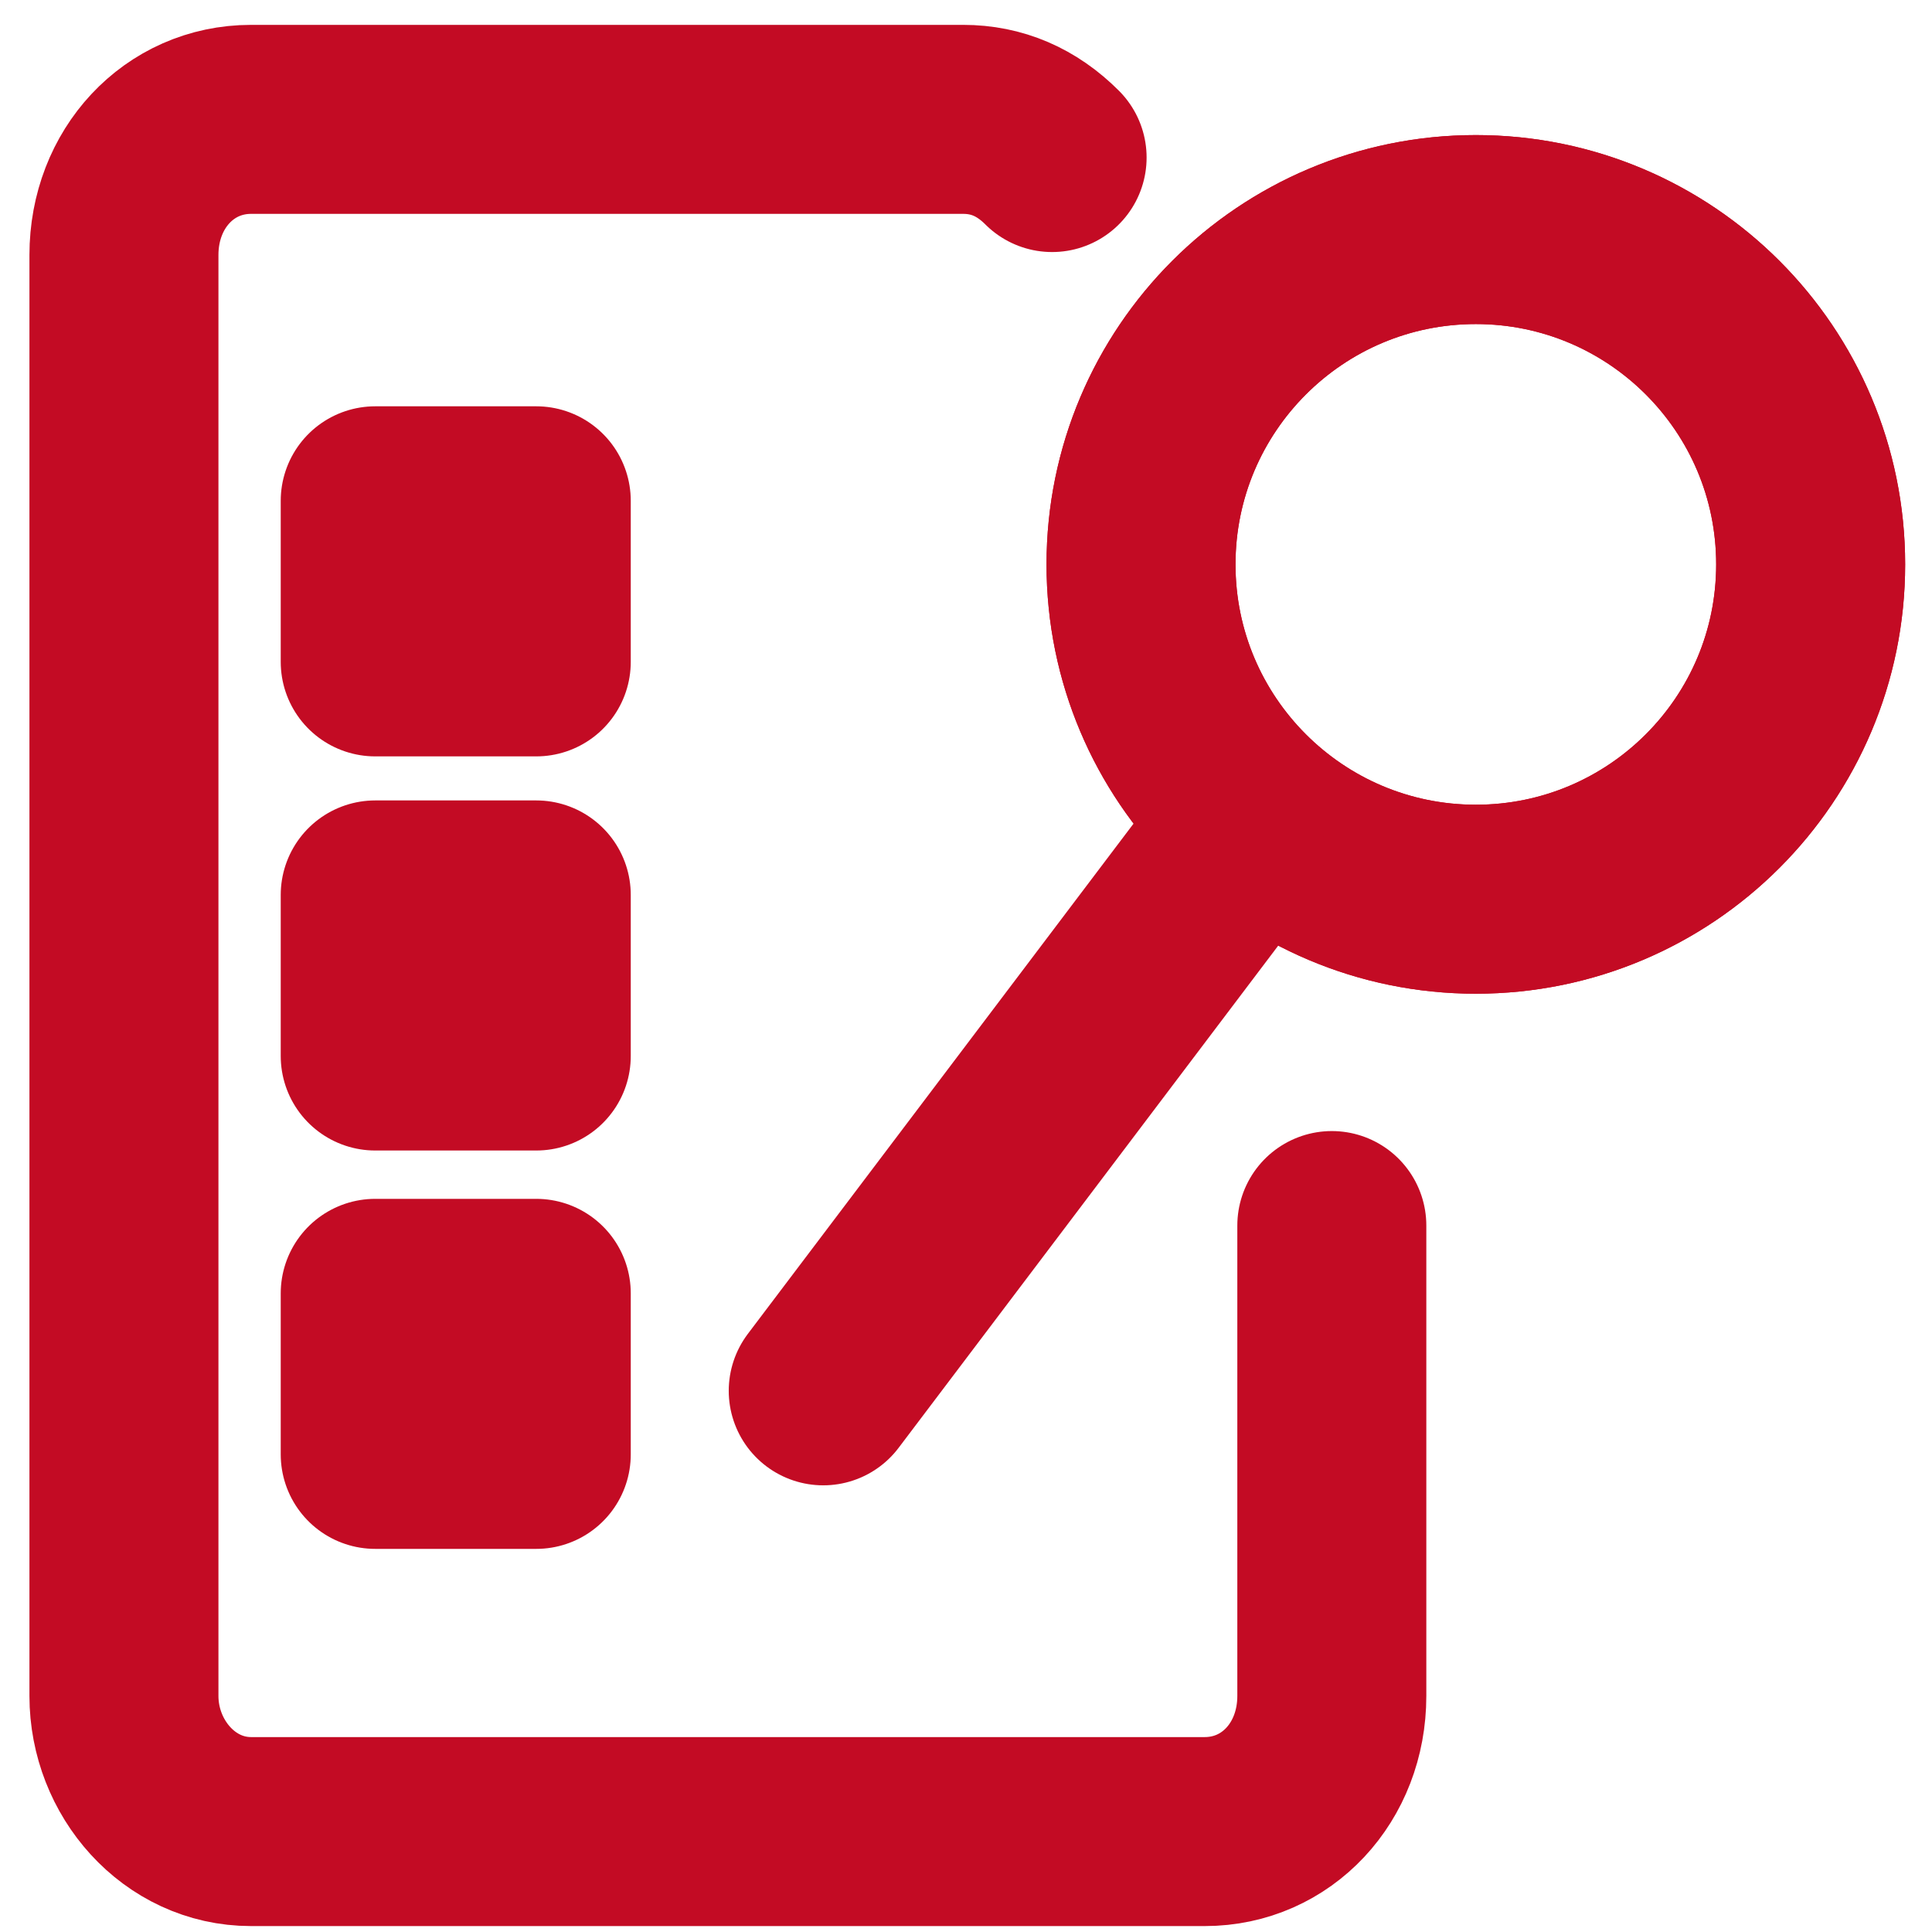
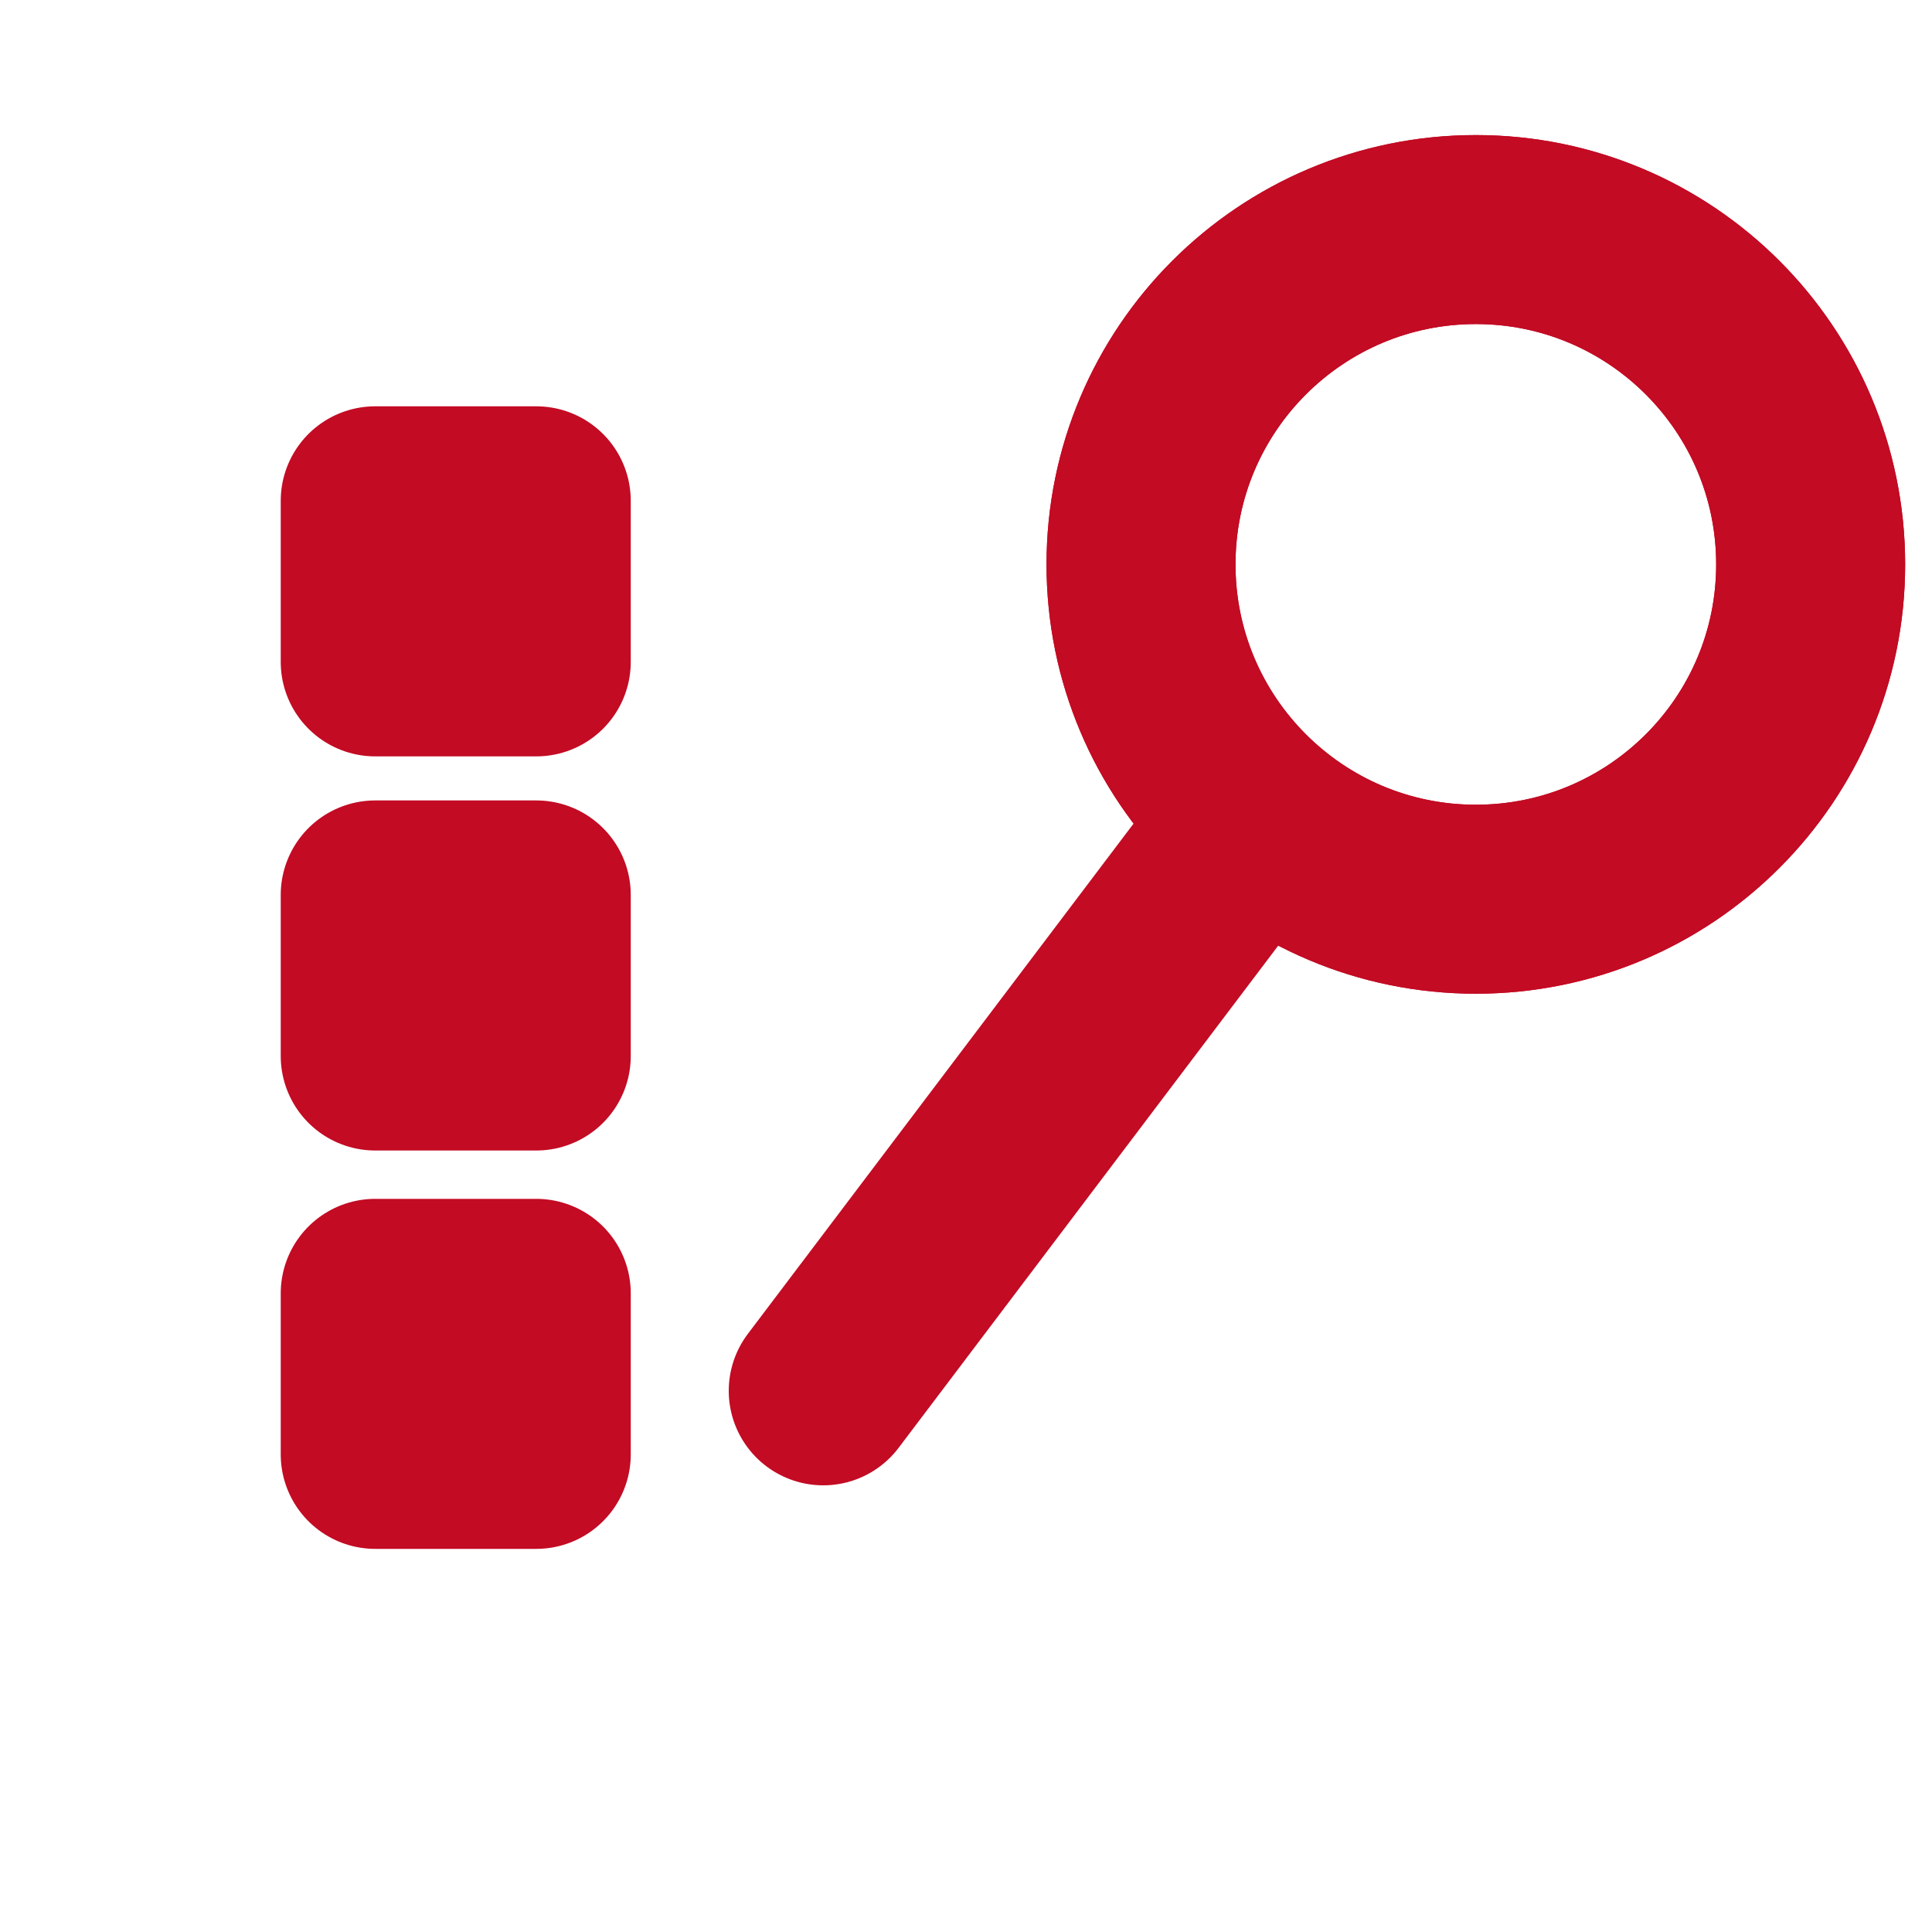
<svg xmlns="http://www.w3.org/2000/svg" width="46" height="46" viewBox="0 0 46 46" fill="none">
-   <path d="M25.05 3.751C24.444 3.145 23.738 2.842 22.931 2.842H5.978C4.263 2.842 2.951 4.255 2.951 6.071V40.38C2.951 42.096 4.263 43.609 5.978 43.609H28.683C30.398 43.609 31.71 42.197 31.71 40.38V29.18" stroke="#C30B24" stroke-width="4.5" stroke-miterlimit="10" stroke-linecap="round" stroke-linejoin="round" />
  <path d="M35.139 21.41C39.542 21.41 43.111 17.84 43.111 13.438C43.111 9.035 39.542 5.466 35.139 5.466C30.736 5.466 27.167 9.035 27.167 13.438C27.167 17.84 30.736 21.41 35.139 21.41Z" stroke="#C30B24" stroke-width="4.5" stroke-miterlimit="5" />
  <path d="M35.139 21.41C39.542 21.41 43.111 17.84 43.111 13.438C43.111 9.035 39.542 5.466 35.139 5.466C30.736 5.466 27.167 9.035 27.167 13.438C27.167 17.84 30.736 21.41 35.139 21.41Z" stroke="#C30B24" stroke-width="4.5" stroke-miterlimit="10" />
  <path d="M29.288 20.3L19.601 33.115" stroke="#C30B24" stroke-width="4.5" stroke-miterlimit="10" stroke-linecap="round" />
  <path d="M12.768 11.924H8.934V15.759H12.768V11.924Z" stroke="#C30B24" stroke-width="4.5" stroke-miterlimit="10" stroke-linecap="round" stroke-linejoin="round" />
  <path d="M12.768 21.308H8.934V25.143H12.768V21.308Z" stroke="#C30B24" stroke-width="4.5" stroke-miterlimit="10" stroke-linecap="round" stroke-linejoin="round" />
  <path d="M12.768 30.794H8.934V34.628H12.768V30.794Z" stroke="#C30B24" stroke-width="4.5" stroke-miterlimit="10" stroke-linecap="round" stroke-linejoin="round" />
</svg>